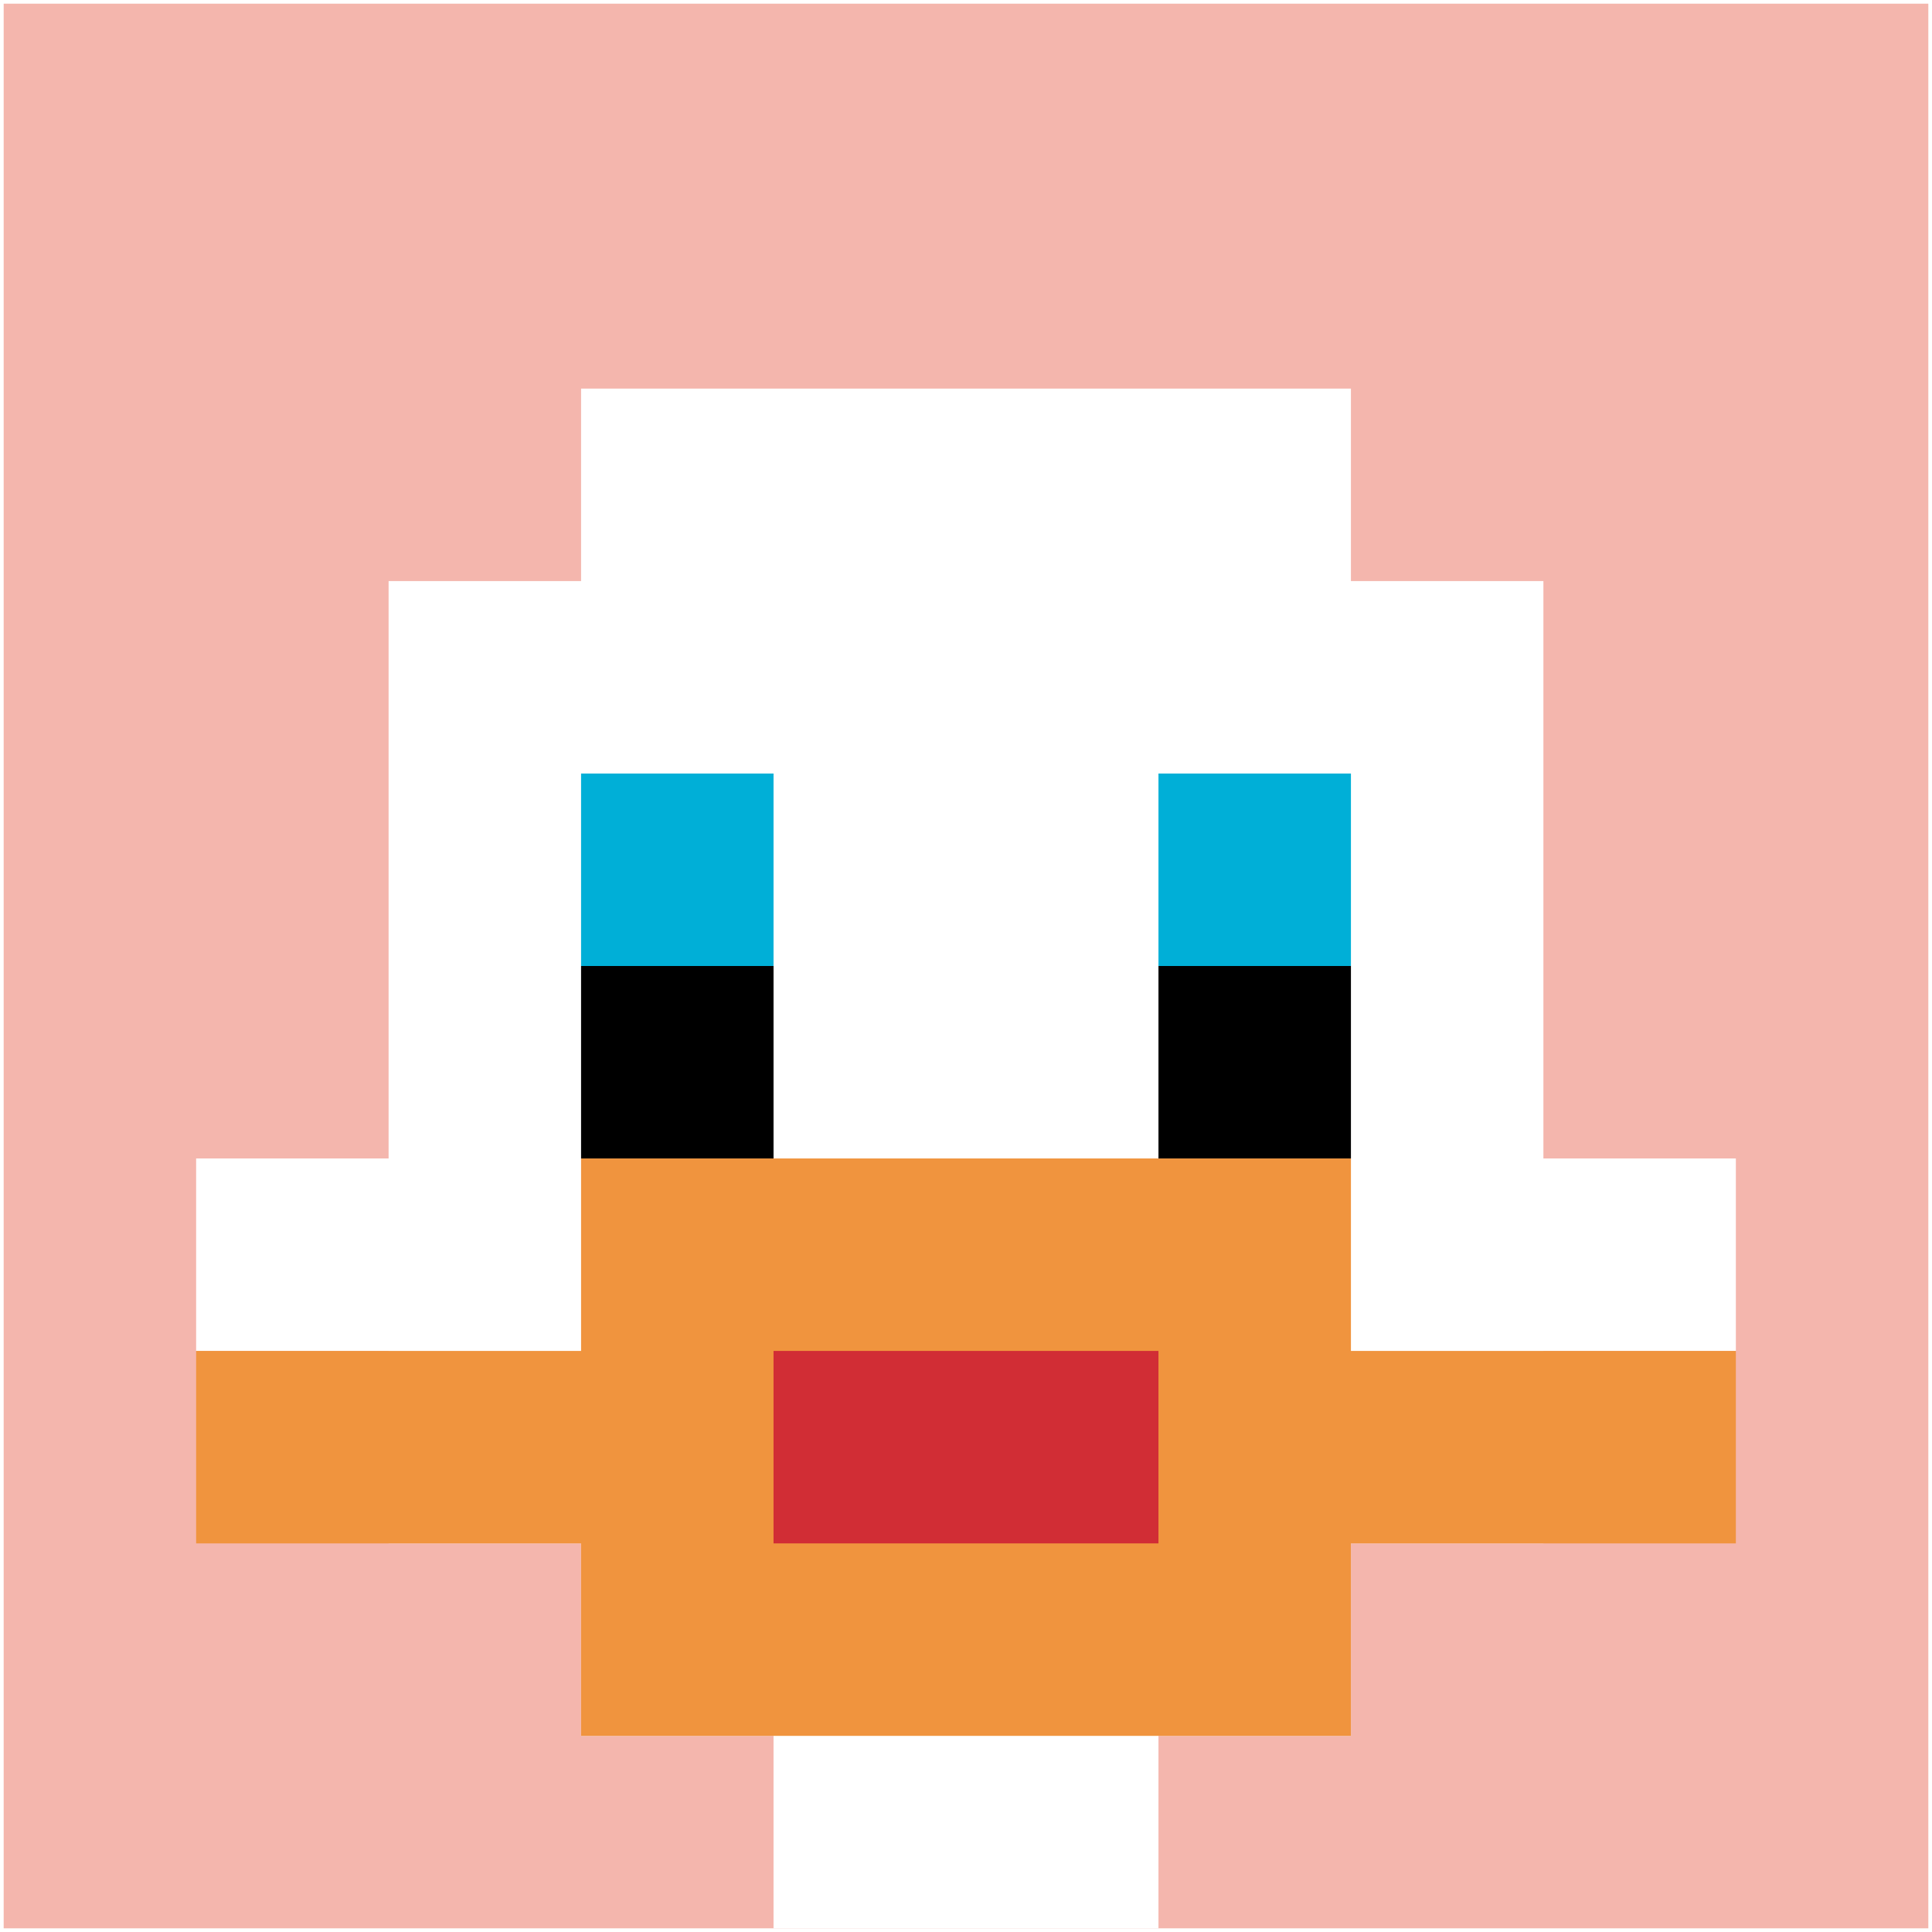
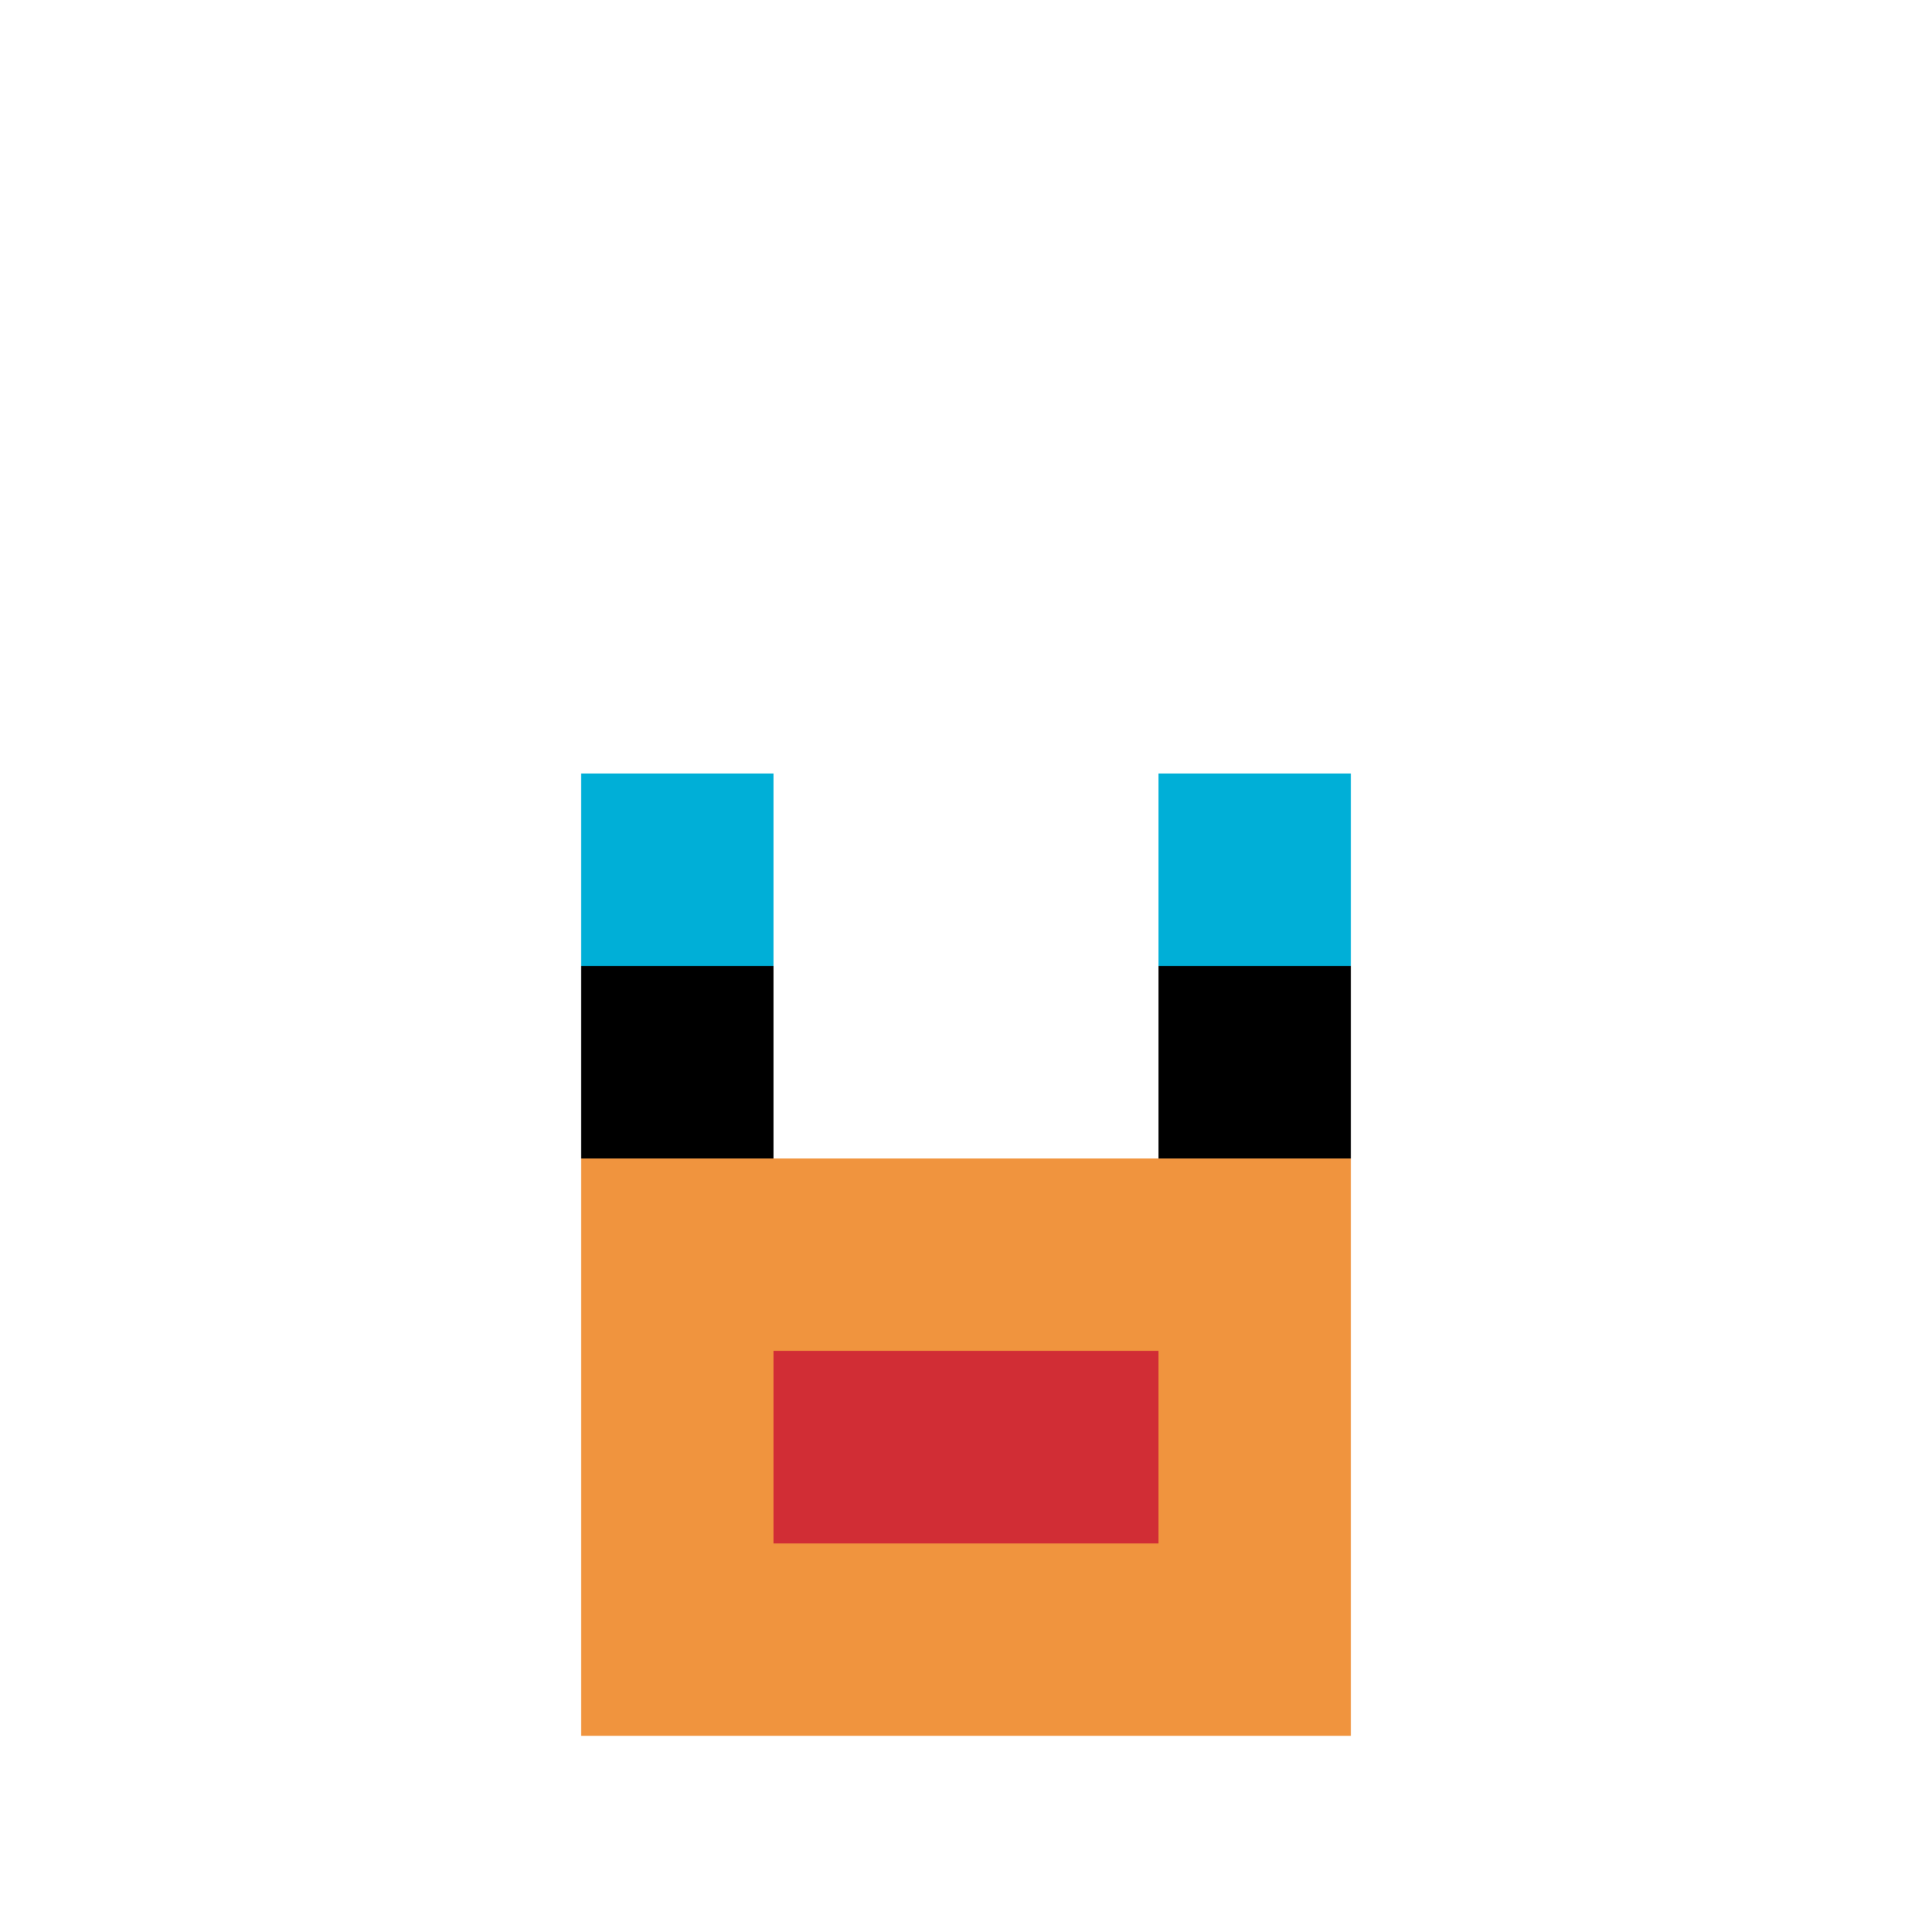
<svg xmlns="http://www.w3.org/2000/svg" version="1.1" width="526" height="526">
  <title>'goose-pfp-383524' by Dmitri Cherniak</title>
  <desc>seed=383524
backgroundColor=#ffffff
padding=100
innerPadding=1
timeout=2900
dimension=1
border=false
Save=function(){return n.handleSave()}
frame=2

Rendered at Wed Oct 04 2023 10:51:47 GMT+0800 (中国标准时间)
Generated in &lt;1ms
</desc>
  <defs />
  <rect width="100%" height="100%" fill="#ffffff" />
  <g>
    <g id="0-0">
-       <rect x="1" y="1" height="524" width="524" fill="#F4B6AD" />
      <g>
        <rect id="1-1-3-2-4-7" x="158.2" y="105.8" width="209.6" height="366.8" fill="#ffffff" />
        <rect id="1-1-2-3-6-5" x="105.8" y="158.2" width="314.4" height="262" fill="#ffffff" />
        <rect id="1-1-4-8-2-2" x="210.6" y="420.2" width="104.8" height="104.8" fill="#ffffff" />
        <rect id="1-1-1-6-8-1" x="53.4" y="315.4" width="419.2" height="52.4" fill="#ffffff" />
-         <rect id="1-1-1-7-8-1" x="53.4" y="367.8" width="419.2" height="52.4" fill="#F0943E" />
        <rect id="1-1-3-6-4-3" x="158.2" y="315.4" width="209.6" height="157.2" fill="#F0943E" />
        <rect id="1-1-4-7-2-1" x="210.6" y="367.8" width="104.8" height="52.4" fill="#D12D35" />
        <rect id="1-1-3-4-1-1" x="158.2" y="210.6" width="52.4" height="52.4" fill="#00AFD7" />
        <rect id="1-1-6-4-1-1" x="315.4" y="210.6" width="52.4" height="52.4" fill="#00AFD7" />
        <rect id="1-1-3-5-1-1" x="158.2" y="263" width="52.4" height="52.4" fill="#000000" />
        <rect id="1-1-6-5-1-1" x="315.4" y="263" width="52.4" height="52.4" fill="#000000" />
      </g>
      <rect x="1" y="1" stroke="white" stroke-width="0" height="524" width="524" fill="none" />
    </g>
  </g>
</svg>